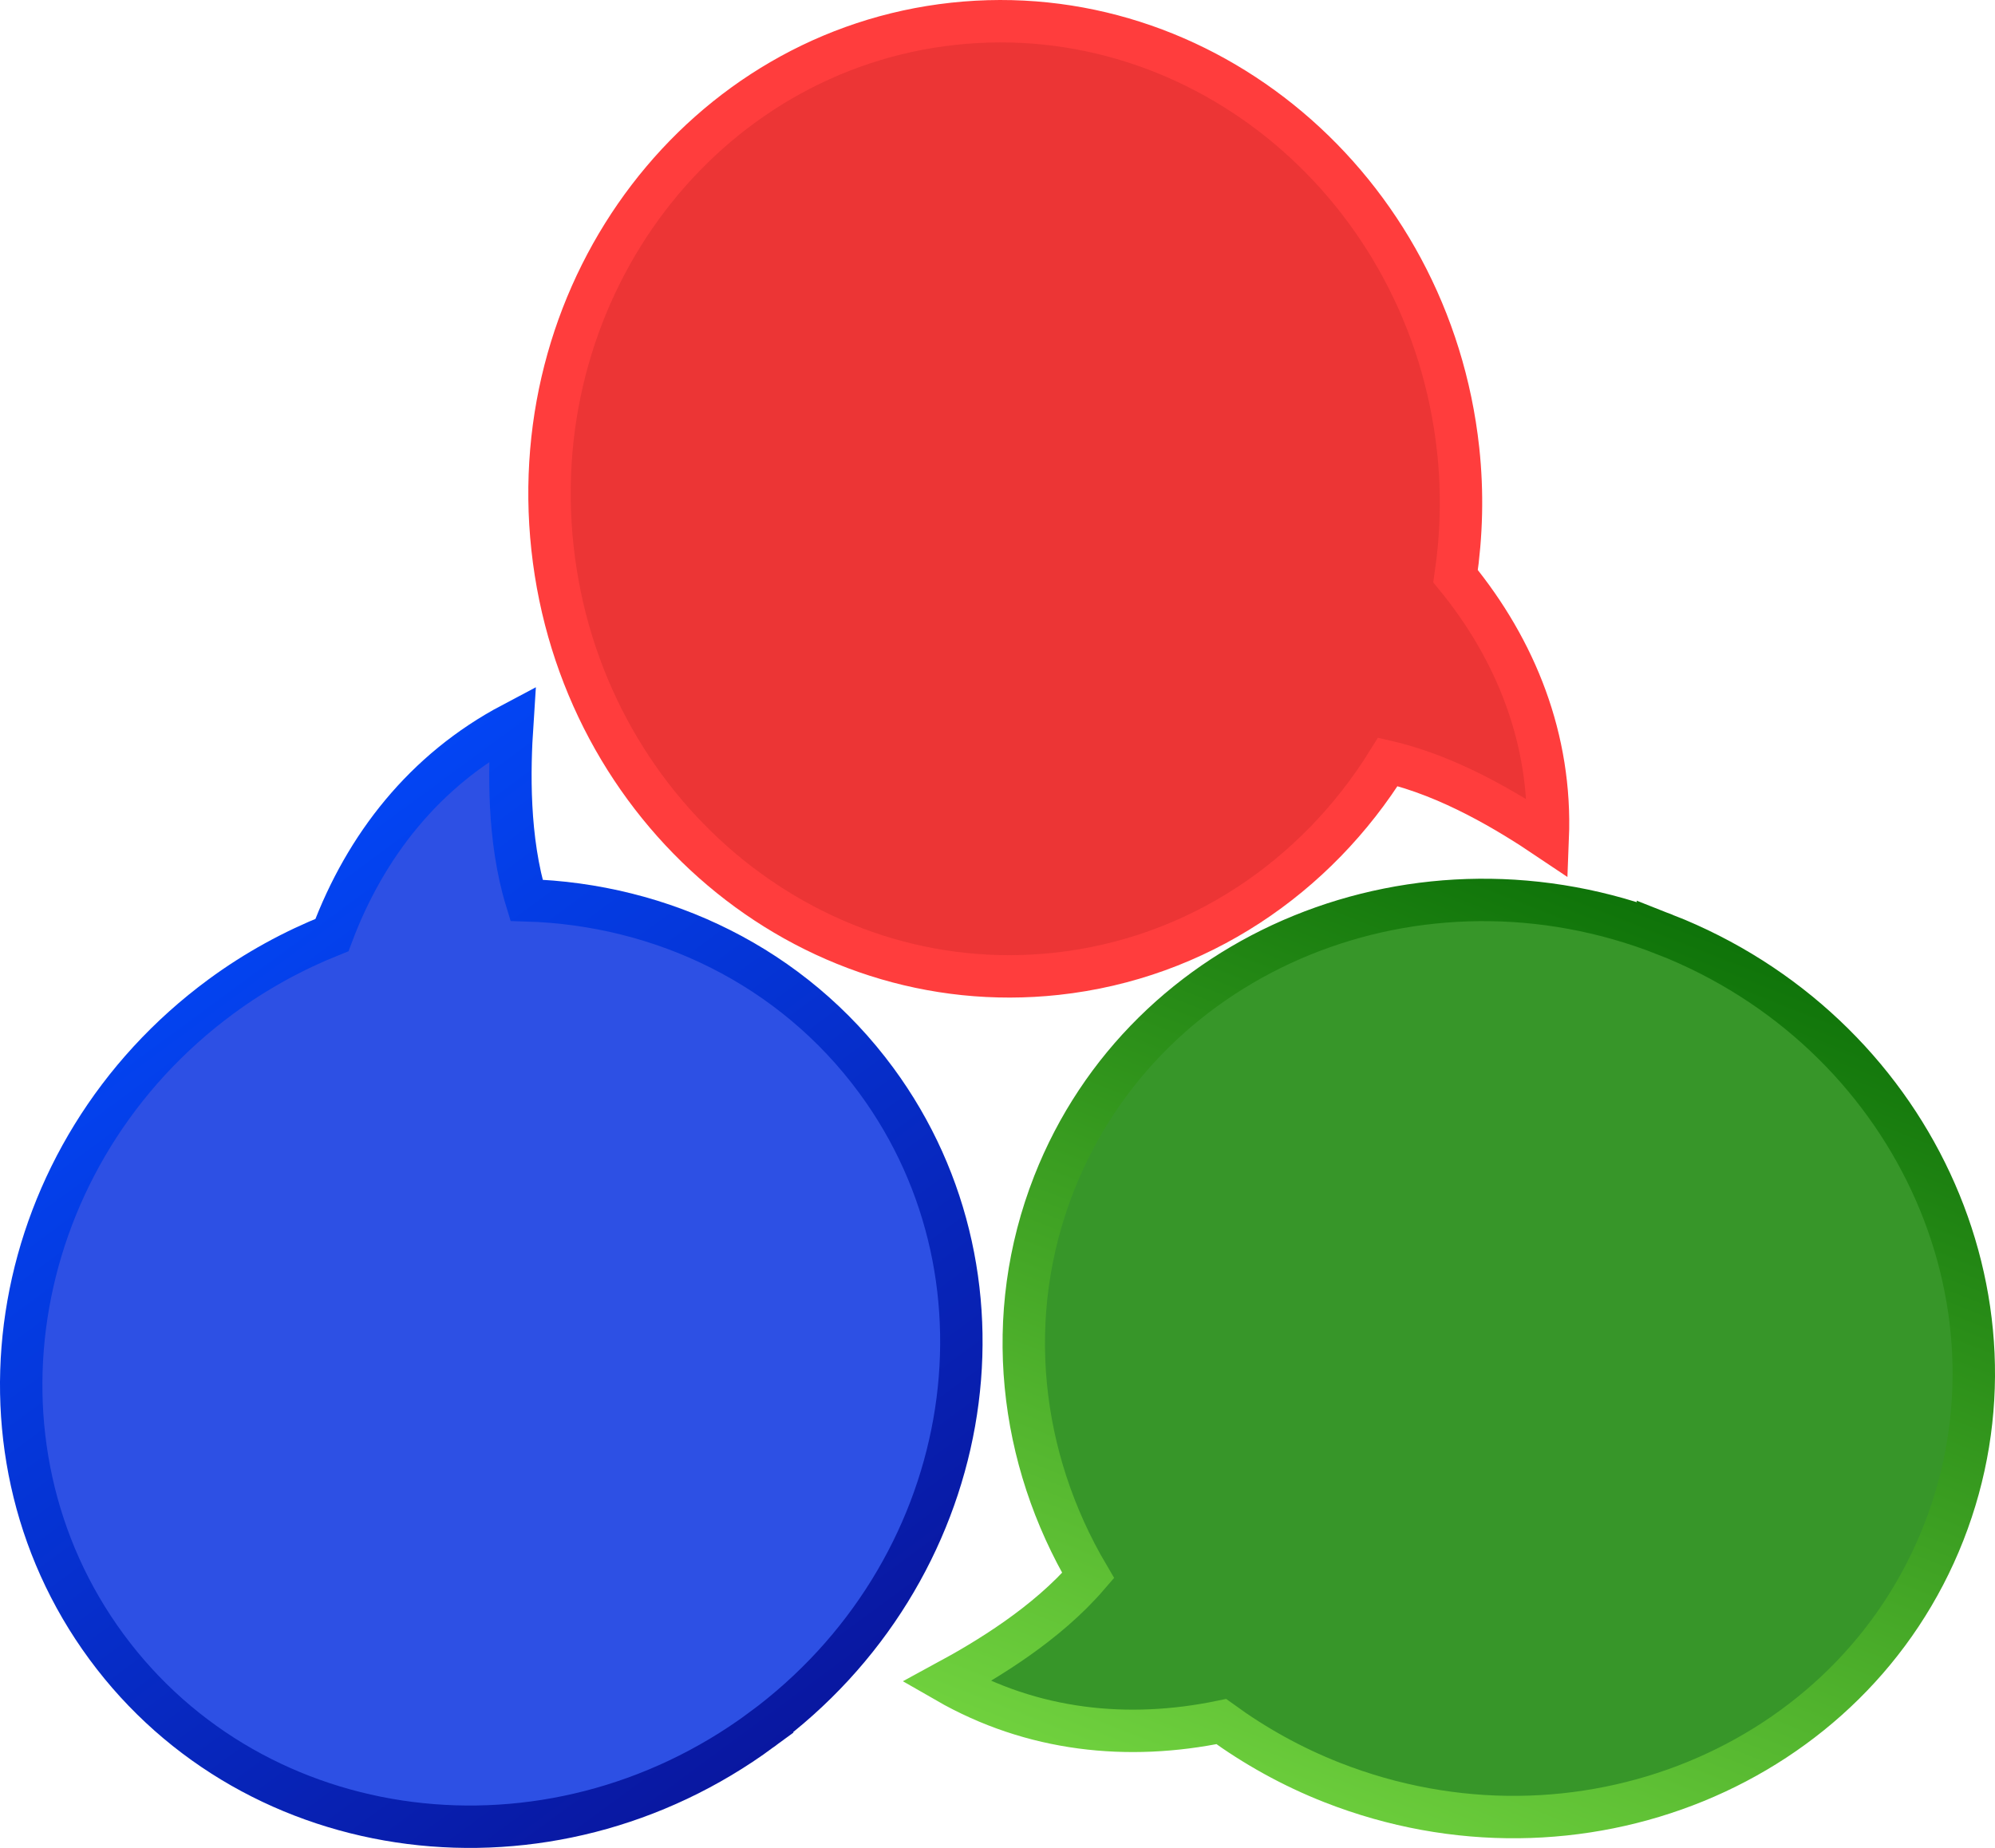
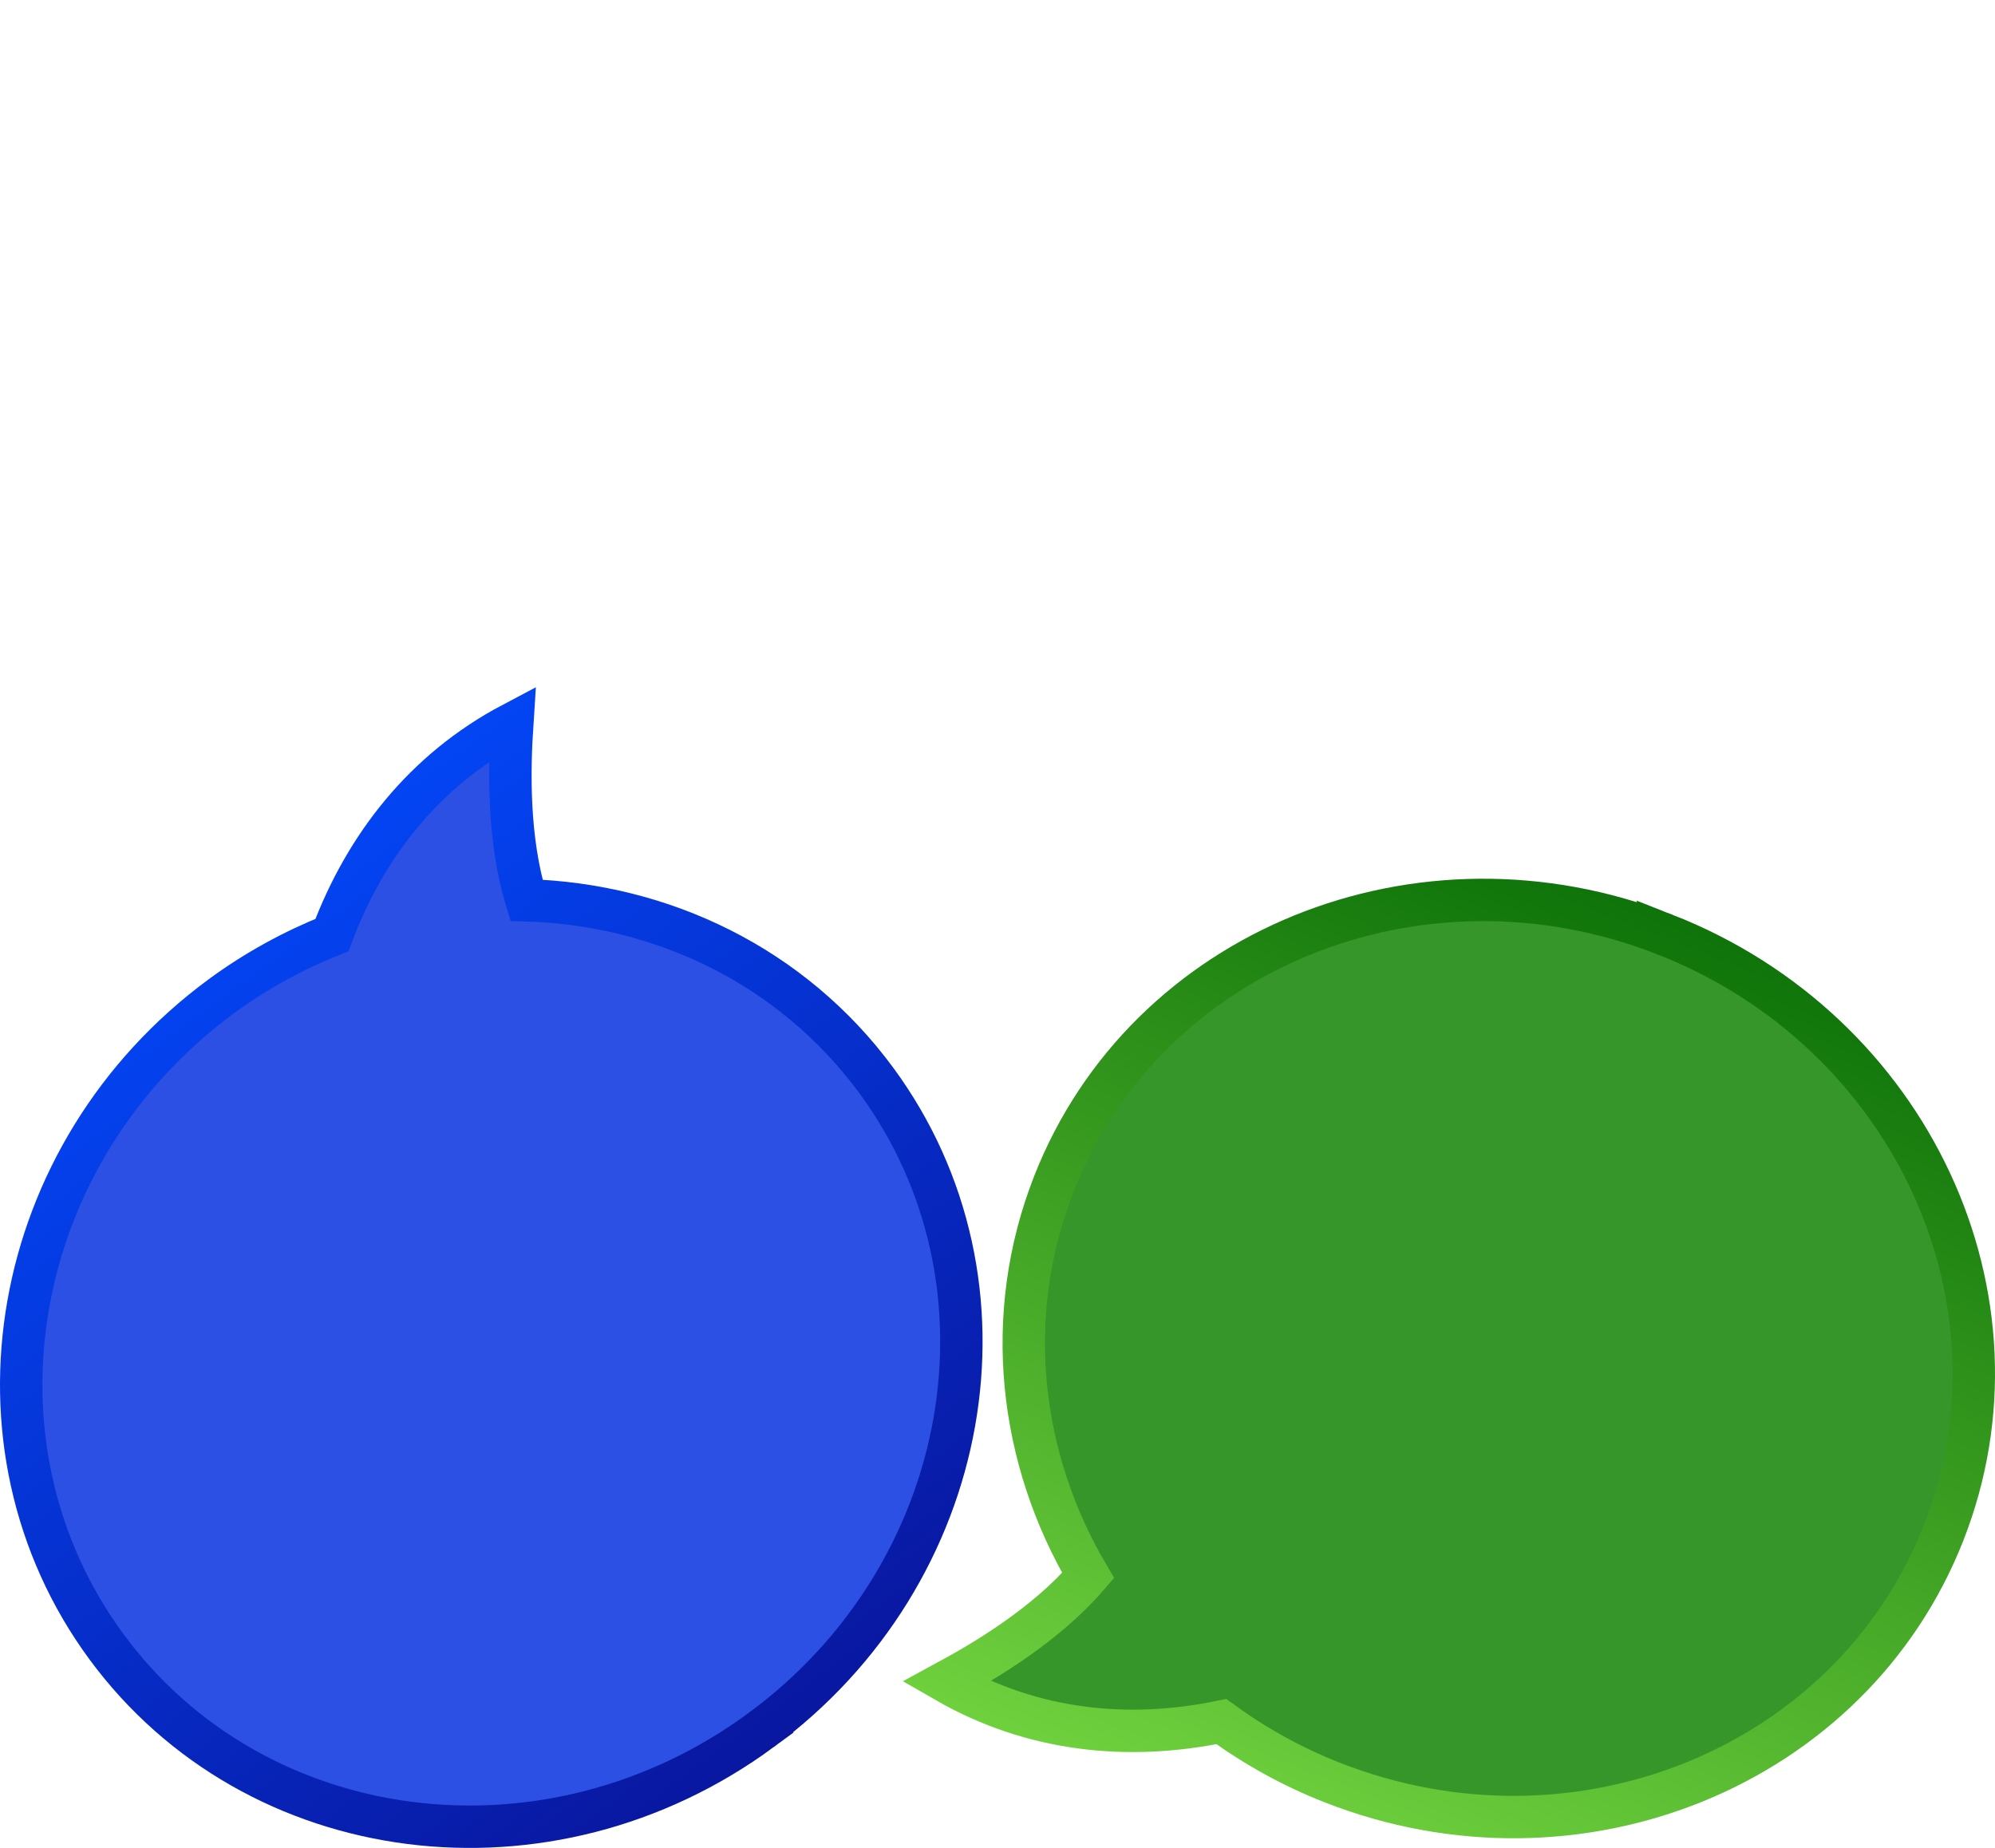
<svg xmlns="http://www.w3.org/2000/svg" xmlns:ns1="http://www.inkscape.org/namespaces/inkscape" xmlns:ns2="http://sodipodi.sourceforge.net/DTD/sodipodi-0.dtd" xmlns:xlink="http://www.w3.org/1999/xlink" version="1.0" id="svg14662" ns1:version="0.48.4 r9939" ns2:docname="Nuvola_debate3.svg" viewBox="0 0 269.205 249.382" width="100%" height="100%">
  <ns2:namedview pagecolor="#ffffff" bordercolor="#666666" borderopacity="1" objecttolerance="10" gridtolerance="10" guidetolerance="10" ns1:pageopacity="0" ns1:pageshadow="2" ns1:window-width="1855" ns1:window-height="1056" id="namedview3370" showgrid="false" fit-margin-top="0" fit-margin-left="0" fit-margin-right="0" fit-margin-bottom="0" ns1:zoom="1.2745422" ns1:cx="-78.696464" ns1:cy="34.004369" ns1:window-x="65" ns1:window-y="24" ns1:window-maximized="1" ns1:current-layer="svg14662" />
  <defs id="defs14664">
    <linearGradient x1="83.281" y1="123.1" x2="83.281" y2="66.311" id="linearGradient4713" gradientUnits="userSpaceOnUse">
      <stop id="stop4715" style="stop-color:#002f32;stop-opacity:1" offset="0" />
      <stop id="stop4717" style="stop-color:#5b0404;stop-opacity:1" offset="1" />
    </linearGradient>
    <linearGradient id="linearGradient4707">
      <stop id="stop4709" style="stop-color:#aa5e5e;stop-opacity:1" offset="0" />
      <stop id="stop4711" style="stop-color:#aa5e5e;stop-opacity:0" offset="1" />
    </linearGradient>
    <radialGradient cx="491.52" cy="670.93" r="36.427" id="radialGradient4681" gradientUnits="userSpaceOnUse" gradientTransform="matrix(0,2.024,-1.958,0,1805.2,-312.49)">
      <stop id="stop4683" style="stop-color:#830000;stop-opacity:1" offset="0" />
      <stop id="stop4685" style="stop-color:#b80000;stop-opacity:1" offset="0.25" />
      <stop id="stop4687" style="stop-color:#ffffff;stop-opacity:1" offset="0.5" />
      <stop id="stop4689" style="stop-color:#cf3535;stop-opacity:1" offset="1" />
    </radialGradient>
    <linearGradient id="linearGradient4675">
      <stop id="stop4677" style="stop-color:#730909;stop-opacity:1" offset="0" />
      <stop id="stop4679" style="stop-color:#d13e3e;stop-opacity:1" offset="1" />
    </linearGradient>
    <linearGradient id="linearGradient3219">
      <stop id="stop3221" style="stop-color:#0e7309;stop-opacity:1" offset="0" />
      <stop id="stop3223" style="stop-color:#70d13e;stop-opacity:1" offset="1" />
    </linearGradient>
    <linearGradient x1="96.125" y1="11.188" x2="96.125" y2="52.101" id="linearGradient14691" gradientUnits="userSpaceOnUse">
      <stop id="stop14687" style="stop-color:#0917a0;stop-opacity:1" offset="0" />
      <stop id="stop14689" style="stop-color:#0345f4;stop-opacity:1" offset="1" />
    </linearGradient>
    <linearGradient x1="41.946" y1="46.665" x2="41.946" y2="82.333" id="linearGradient3325" gradientUnits="userSpaceOnUse">
      <stop id="stop3321" style="stop-color:#7d491f;stop-opacity:1" offset="0" />
      <stop id="stop3323" style="stop-color:#926600;stop-opacity:1" offset="1" />
    </linearGradient>
    <radialGradient cx="53.602" cy="59.729" r="17.834" id="radialGradient3333" gradientUnits="userSpaceOnUse" gradientTransform="matrix(0,1.656,-1.639,0,152.15,-32.924)">
      <stop id="stop3329" style="stop-color:#ffffff;stop-opacity:1" offset="0" />
      <stop id="stop3335" style="stop-color:#fdd99a;stop-opacity:1" offset="0.5" />
      <stop id="stop3331" style="stop-color:#c39539;stop-opacity:1" offset="1" />
    </radialGradient>
    <linearGradient x1="28.429" y1="61.798" x2="58.959" y2="61.798" id="linearGradient3345" gradientUnits="userSpaceOnUse">
      <stop id="stop3341" style="stop-color:#e8e8e8;stop-opacity:1" offset="0" />
      <stop id="stop3347" style="stop-color:#ffffff;stop-opacity:1" offset="0.5" />
      <stop id="stop3343" style="stop-color:#e8e8e8;stop-opacity:1" offset="1" />
    </linearGradient>
    <filter color-interpolation-filters="sRGB" id="filter3385">
      <feGaussianBlur id="feGaussianBlur3387" stdDeviation="0.146" />
    </filter>
    <linearGradient x1="83.281" y1="123.1" x2="83.281" y2="66.311" id="linearGradient3203" gradientUnits="userSpaceOnUse">
      <stop id="stop3199" style="stop-color:#002f32;stop-opacity:1" offset="0" />
      <stop id="stop3201" style="stop-color:#045b04;stop-opacity:1" offset="1" />
    </linearGradient>
    <radialGradient cx="491.52" cy="670.93" r="36.427" id="radialGradient3211" gradientUnits="userSpaceOnUse" gradientTransform="matrix(0,2.024,-1.958,0,1805.2,-312.49)">
      <stop id="stop3207" style="stop-color:#2c8300;stop-opacity:1" offset="0" />
      <stop id="stop3215" style="stop-color:#3db800;stop-opacity:1" offset="0.25" />
      <stop id="stop3213" style="stop-color:#ffffff;stop-opacity:1" offset="0.5" />
      <stop id="stop3209" style="stop-color:#69cf35;stop-opacity:1" offset="1" />
    </radialGradient>
    <radialGradient cx="479.68" cy="709.66" r="5.006" id="radialGradient3267" gradientUnits="userSpaceOnUse" gradientTransform="matrix(1.234,-0.152,0.191,1.553,-247.63,-320.15)">
      <stop id="stop3263" style="stop-color:#ffffff;stop-opacity:0" offset="0" />
      <stop id="stop3269" style="stop-color:#ffffff;stop-opacity:0" offset="0.5" />
      <stop id="stop3265" style="stop-color:#ffffff;stop-opacity:1" offset="1" />
    </radialGradient>
    <filter color-interpolation-filters="sRGB" id="filter3331">
      <feGaussianBlur id="feGaussianBlur3333" stdDeviation="0.355" />
    </filter>
    <filter color-interpolation-filters="sRGB" id="filter3335">
      <feGaussianBlur id="feGaussianBlur3337" stdDeviation="0.267" />
    </filter>
    <linearGradient x1="28.429" y1="61.798" x2="58.959" y2="61.798" id="linearGradient3064" xlink:href="#linearGradient3345" gradientUnits="userSpaceOnUse" gradientTransform="translate(174.615,112.308)" />
    <radialGradient cx="53.602" cy="59.729" r="17.834" id="radialGradient3078" xlink:href="#radialGradient3333" gradientUnits="userSpaceOnUse" gradientTransform="matrix(0,2.477,-2.452,0,356.972,15.453)" />
    <linearGradient x1="41.946" y1="46.665" x2="41.946" y2="82.333" id="linearGradient3080" xlink:href="#linearGradient3325" gradientUnits="userSpaceOnUse" gradientTransform="matrix(1.496,0,0,1.496,129.355,64.708)" />
    <radialGradient cx="479.68" cy="709.66" r="5.006" id="radialGradient3083" xlink:href="#radialGradient3267" gradientUnits="userSpaceOnUse" gradientTransform="matrix(1.234,-0.152,0.191,1.553,-520.445,-844.772)" />
    <linearGradient x1="517.02" y1="705.48" x2="517.02" y2="745.3" id="linearGradient3089" xlink:href="#linearGradient3219" gradientUnits="userSpaceOnUse" gradientTransform="matrix(-1,0,0,1,710.515,-524.622)" />
    <linearGradient x1="517.02" y1="705.48" x2="517.02" y2="745.3" id="linearGradient3092" xlink:href="#linearGradient3219" gradientUnits="userSpaceOnUse" gradientTransform="translate(-272.935,-524.622)" />
    <radialGradient cx="491.52" cy="670.93" r="36.427" id="radialGradient3095" xlink:href="#radialGradient3211" gradientUnits="userSpaceOnUse" gradientTransform="matrix(0,2.024,-1.958,0,1532.385,-837.112)" />
    <linearGradient x1="83.281" y1="123.1" x2="83.281" y2="66.311" id="linearGradient3098" xlink:href="#linearGradient3203" gradientUnits="userSpaceOnUse" gradientTransform="translate(174.615,112.308)" />
    <linearGradient x1="96.125" y1="11.188" x2="96.125" y2="52.101" id="linearGradient3104" xlink:href="#linearGradient3219" gradientUnits="userSpaceOnUse" gradientTransform="matrix(2.284,0.896,-1.219,3.106,19.997,2.124)" />
    <linearGradient x1="96.125" y1="11.188" x2="96.125" y2="52.101" id="linearGradient3108" xlink:href="#linearGradient14691" gradientUnits="userSpaceOnUse" gradientTransform="matrix(-1.976,1.454,-1.977,-2.688,316.756,126.473)" />
    <linearGradient id="linearGradient3219-8">
      <stop id="stop3221-9" style="stop-color:#0e7309;stop-opacity:1" offset="0" />
      <stop id="stop3223-3" style="stop-color:#70d13e;stop-opacity:1" offset="1" />
    </linearGradient>
    <filter color-interpolation-filters="sRGB" id="filter3293">
      <feGaussianBlur id="feGaussianBlur3295" stdDeviation="0.355" />
    </filter>
    <filter color-interpolation-filters="sRGB" id="filter3297">
      <feGaussianBlur id="feGaussianBlur3299" stdDeviation="0.267" />
    </filter>
    <linearGradient id="linearGradient44080">
      <stop id="stop44082" style="stop-color:#2c8300;stop-opacity:1" offset="0" />
      <stop id="stop44084" style="stop-color:#57aeff;stop-opacity:1" offset="0.25" />
      <stop id="stop44086" style="stop-color:#ffffff;stop-opacity:1" offset="0.5" />
      <stop id="stop44088" style="stop-color:#5aafff;stop-opacity:1" offset="1" />
    </linearGradient>
    <linearGradient id="linearGradient44090">
      <stop id="stop44092" style="stop-color:#0926bb;stop-opacity:1" offset="0" />
      <stop id="stop44094" style="stop-color:#6bb5fe;stop-opacity:1" offset="1" />
    </linearGradient>
    <linearGradient id="linearGradient44605">
      <stop id="stop44607" style="stop-color:#d0ecff;stop-opacity:1" offset="0" />
      <stop id="stop44609" style="stop-color:#d7f0ff;stop-opacity:1" offset="0.5" />
      <stop id="stop44611" style="stop-color:#ffffff;stop-opacity:1" offset="1" />
    </linearGradient>
    <linearGradient id="linearGradient44615">
      <stop id="stop44617" style="stop-color:#2f68fa;stop-opacity:1" offset="0" />
      <stop id="stop44619" style="stop-color:#c7d5fb;stop-opacity:1" offset="1" />
    </linearGradient>
    <linearGradient id="linearGradient44627">
      <stop id="stop44629" style="stop-color:#fffcfb;stop-opacity:1" offset="0" />
      <stop id="stop44633" style="stop-color:#f4ad94;stop-opacity:1" offset="1" />
    </linearGradient>
    <linearGradient id="linearGradient44681">
      <stop id="stop44683" style="stop-color:#ff5c38;stop-opacity:1" offset="0" />
      <stop id="stop44685" style="stop-color:#fb7e65;stop-opacity:0.996" offset="0.304" />
      <stop id="stop44687" style="stop-color:#cd0000;stop-opacity:0.98" offset="1" />
    </linearGradient>
    <linearGradient id="linearGradient44693">
      <stop id="stop44695" style="stop-color:#3690e6;stop-opacity:1" offset="0" />
      <stop id="stop44697" style="stop-color:#d0e9ff;stop-opacity:1" offset="1" />
    </linearGradient>
    <linearGradient id="linearGradient44699">
      <stop id="stop44701" style="stop-color:#000173;stop-opacity:0.933" offset="0" />
      <stop id="stop44703" style="stop-color:#3575f0;stop-opacity:1" offset="1" />
    </linearGradient>
    <linearGradient x1="517.022" y1="705.484" x2="517.022" y2="745.301" id="linearGradient4569" xlink:href="#linearGradient3219-8" gradientUnits="userSpaceOnUse" gradientTransform="translate(-325.93,-664.655)" />
    <linearGradient x1="83.281" y1="123.098" x2="83.281" y2="66.311" id="linearGradient4571" xlink:href="#linearGradient44699" gradientUnits="userSpaceOnUse" gradientTransform="translate(164.078,-9.836)" />
    <radialGradient cx="491.522" cy="670.925" r="36.427" fx="491.522" fy="670.925" id="radialGradient4573" xlink:href="#linearGradient44080" gradientUnits="userSpaceOnUse" gradientTransform="matrix(0,2.024,-1.958,0,1521.88,-959.264)" />
    <linearGradient x1="517.022" y1="705.484" x2="517.022" y2="745.301" id="linearGradient4575" xlink:href="#linearGradient44090" gradientUnits="userSpaceOnUse" gradientTransform="translate(-283.47,-646.769)" />
    <linearGradient x1="517.022" y1="705.484" x2="517.022" y2="745.301" id="linearGradient4577" xlink:href="#linearGradient44090" gradientUnits="userSpaceOnUse" gradientTransform="matrix(-1,0,0,1,699.976,-646.769)" />
    <linearGradient x1="-246.577" y1="958.08" x2="-248.777" y2="964.617" id="linearGradient4579" xlink:href="#linearGradient44615" gradientUnits="userSpaceOnUse" gradientTransform="translate(446.552,-892.528)" />
    <linearGradient x1="-35.567" y1="76.563" x2="-35.567" y2="84.91" id="linearGradient4581" xlink:href="#linearGradient44693" gradientUnits="userSpaceOnUse" gradientTransform="matrix(1.178,0,0,0.932,251.822,-5.664)" />
    <radialGradient cx="479.683" cy="709.658" r="5.006" fx="479.683" fy="709.658" id="radialGradient4583" xlink:href="#linearGradient44605" gradientUnits="userSpaceOnUse" gradientTransform="matrix(0.856,-0.064,0.116,1.56,-296.755,-1014.297)" />
    <linearGradient x1="-246.577" y1="958.08" x2="-248.777" y2="964.617" id="linearGradient4585" xlink:href="#linearGradient44615" gradientUnits="userSpaceOnUse" gradientTransform="matrix(-1,0,0,1,-30.383,-892.528)" />
    <radialGradient cx="53.602" cy="59.729" r="17.834" fx="53.602" fy="59.729" id="radialGradient4587" xlink:href="#linearGradient44627" gradientUnits="userSpaceOnUse" gradientTransform="matrix(0,2.477,-2.452,0,346.443,-106.69)" />
    <linearGradient x1="60.127" y1="81.914" x2="60.127" y2="47.543" id="linearGradient4589" xlink:href="#linearGradient44681" gradientUnits="userSpaceOnUse" gradientTransform="matrix(1.496,0,0,1.496,118.82,-57.435)" />
    <linearGradient x1="28.429" y1="61.798" x2="58.959" y2="61.798" id="linearGradient4591" xlink:href="#linearGradient3345" gradientUnits="userSpaceOnUse" gradientTransform="matrix(0.846,0,0,0.846,161.353,122.626)" />
    <linearGradient x1="28.429" y1="61.798" x2="58.959" y2="61.798" id="linearGradient4642" xlink:href="#linearGradient3345" gradientUnits="userSpaceOnUse" gradientTransform="matrix(0.846,0,0,0.846,116.569,6.915)" />
    <radialGradient cx="53.602" cy="59.729" r="17.834" id="radialGradient4645" xlink:href="#radialGradient3333" gradientUnits="userSpaceOnUse" gradientTransform="matrix(0,2.096,-2.075,0,270.9,-75.055)" />
    <linearGradient x1="41.946" y1="46.665" x2="41.946" y2="82.333" id="linearGradient4647" xlink:href="#linearGradient3325" gradientUnits="userSpaceOnUse" gradientTransform="matrix(1.266,0,0,1.266,78.265,-33.37)" />
    <radialGradient cx="479.68" cy="709.66" r="5.006" id="radialGradient4650" xlink:href="#radialGradient3267" gradientUnits="userSpaceOnUse" gradientTransform="matrix(1.044,-0.128,0.161,1.314,-471.671,-803.077)" />
    <linearGradient x1="517.02" y1="705.48" x2="517.02" y2="745.3" id="linearGradient4656" xlink:href="#linearGradient4675" gradientUnits="userSpaceOnUse" gradientTransform="matrix(-0.846,0,0,0.846,570.11,-532.129)" />
    <linearGradient x1="517.02" y1="705.48" x2="517.02" y2="745.3" id="linearGradient4659" xlink:href="#linearGradient4675" gradientUnits="userSpaceOnUse" gradientTransform="matrix(0.846,0,0,0.846,-262.199,-532.129)" />
    <radialGradient cx="491.52" cy="670.93" r="36.427" id="radialGradient4662" xlink:href="#radialGradient4681" gradientUnits="userSpaceOnUse" gradientTransform="matrix(0,1.713,-1.657,0,1265.671,-796.594)" />
    <linearGradient x1="83.281" y1="123.1" x2="83.281" y2="66.311" id="linearGradient4665" xlink:href="#linearGradient4713" gradientUnits="userSpaceOnUse" gradientTransform="matrix(0.846,0,0,0.846,116.569,6.915)" />
    <linearGradient x1="138.52" y1="69.72" x2="147.994" y2="69.72" id="linearGradient4705" xlink:href="#linearGradient4707" gradientUnits="userSpaceOnUse" />
  </defs>
  <path d="m 102.703,233.478 c 28.659,-21.087 35.648,-60.346 15.538,-87.678 -11.348,-15.424 -28.907,-23.76 -47.198,-24.303 -2.533,-8.257 -2.332,-17.604 -1.923,-23.829 -11.843,6.262 -19.824,16.495 -24.326,28.516 -5.178,2.07 -10.221,4.803 -14.944,8.278 -28.663,21.089 -35.593,60.437 -15.484,87.767 20.11,27.332 59.674,32.339 88.337,11.249 z" id="path3106" style="fill:#2d50e4;fill-opacity:1;stroke:url(#linearGradient3108);stroke-width:5.722;stroke-linecap:square" ns1:connector-curvature="0" />
-   <path d="m 74.551,73.944 c 3.839,35.373 34.276,61.135 68.011,57.474 19.037,-2.066 35.064,-13.062 44.721,-28.606 8.412,1.957 16.394,6.826 21.571,10.306 0.534,-13.386 -4.307,-25.427 -12.439,-35.358 0.811,-5.517 0.981,-11.251 0.348,-17.08 C 192.923,25.302 162.379,-0.453 128.648,3.208 94.912,6.869 70.711,38.566 74.551,73.944 z" id="path3878" style="fill:#ec3535;fill-opacity:1;stroke:#ff3d3d;stroke-width:5.722;stroke-linecap:square;stroke-opacity:1" ns1:connector-curvature="0" />
  <path d="m 224.676,126.122 c -33.122,-12.997 -70.059,2.03 -82.454,33.618 -6.994,17.826 -4.681,37.124 4.614,52.886 -5.634,6.546 -13.648,11.362 -19.132,14.335 11.613,6.679 24.526,7.971 37.096,5.369 4.513,3.276 9.514,6.085 14.973,8.226 33.127,12.998 70.107,-2.126 82.501,-33.711 12.395,-31.588 -4.471,-67.726 -37.598,-80.725 z" id="path3102" style="fill:#379629;fill-opacity:1;stroke:url(#linearGradient3104);stroke-width:5.722;stroke-linecap:square" ns1:connector-curvature="0" />
</svg>